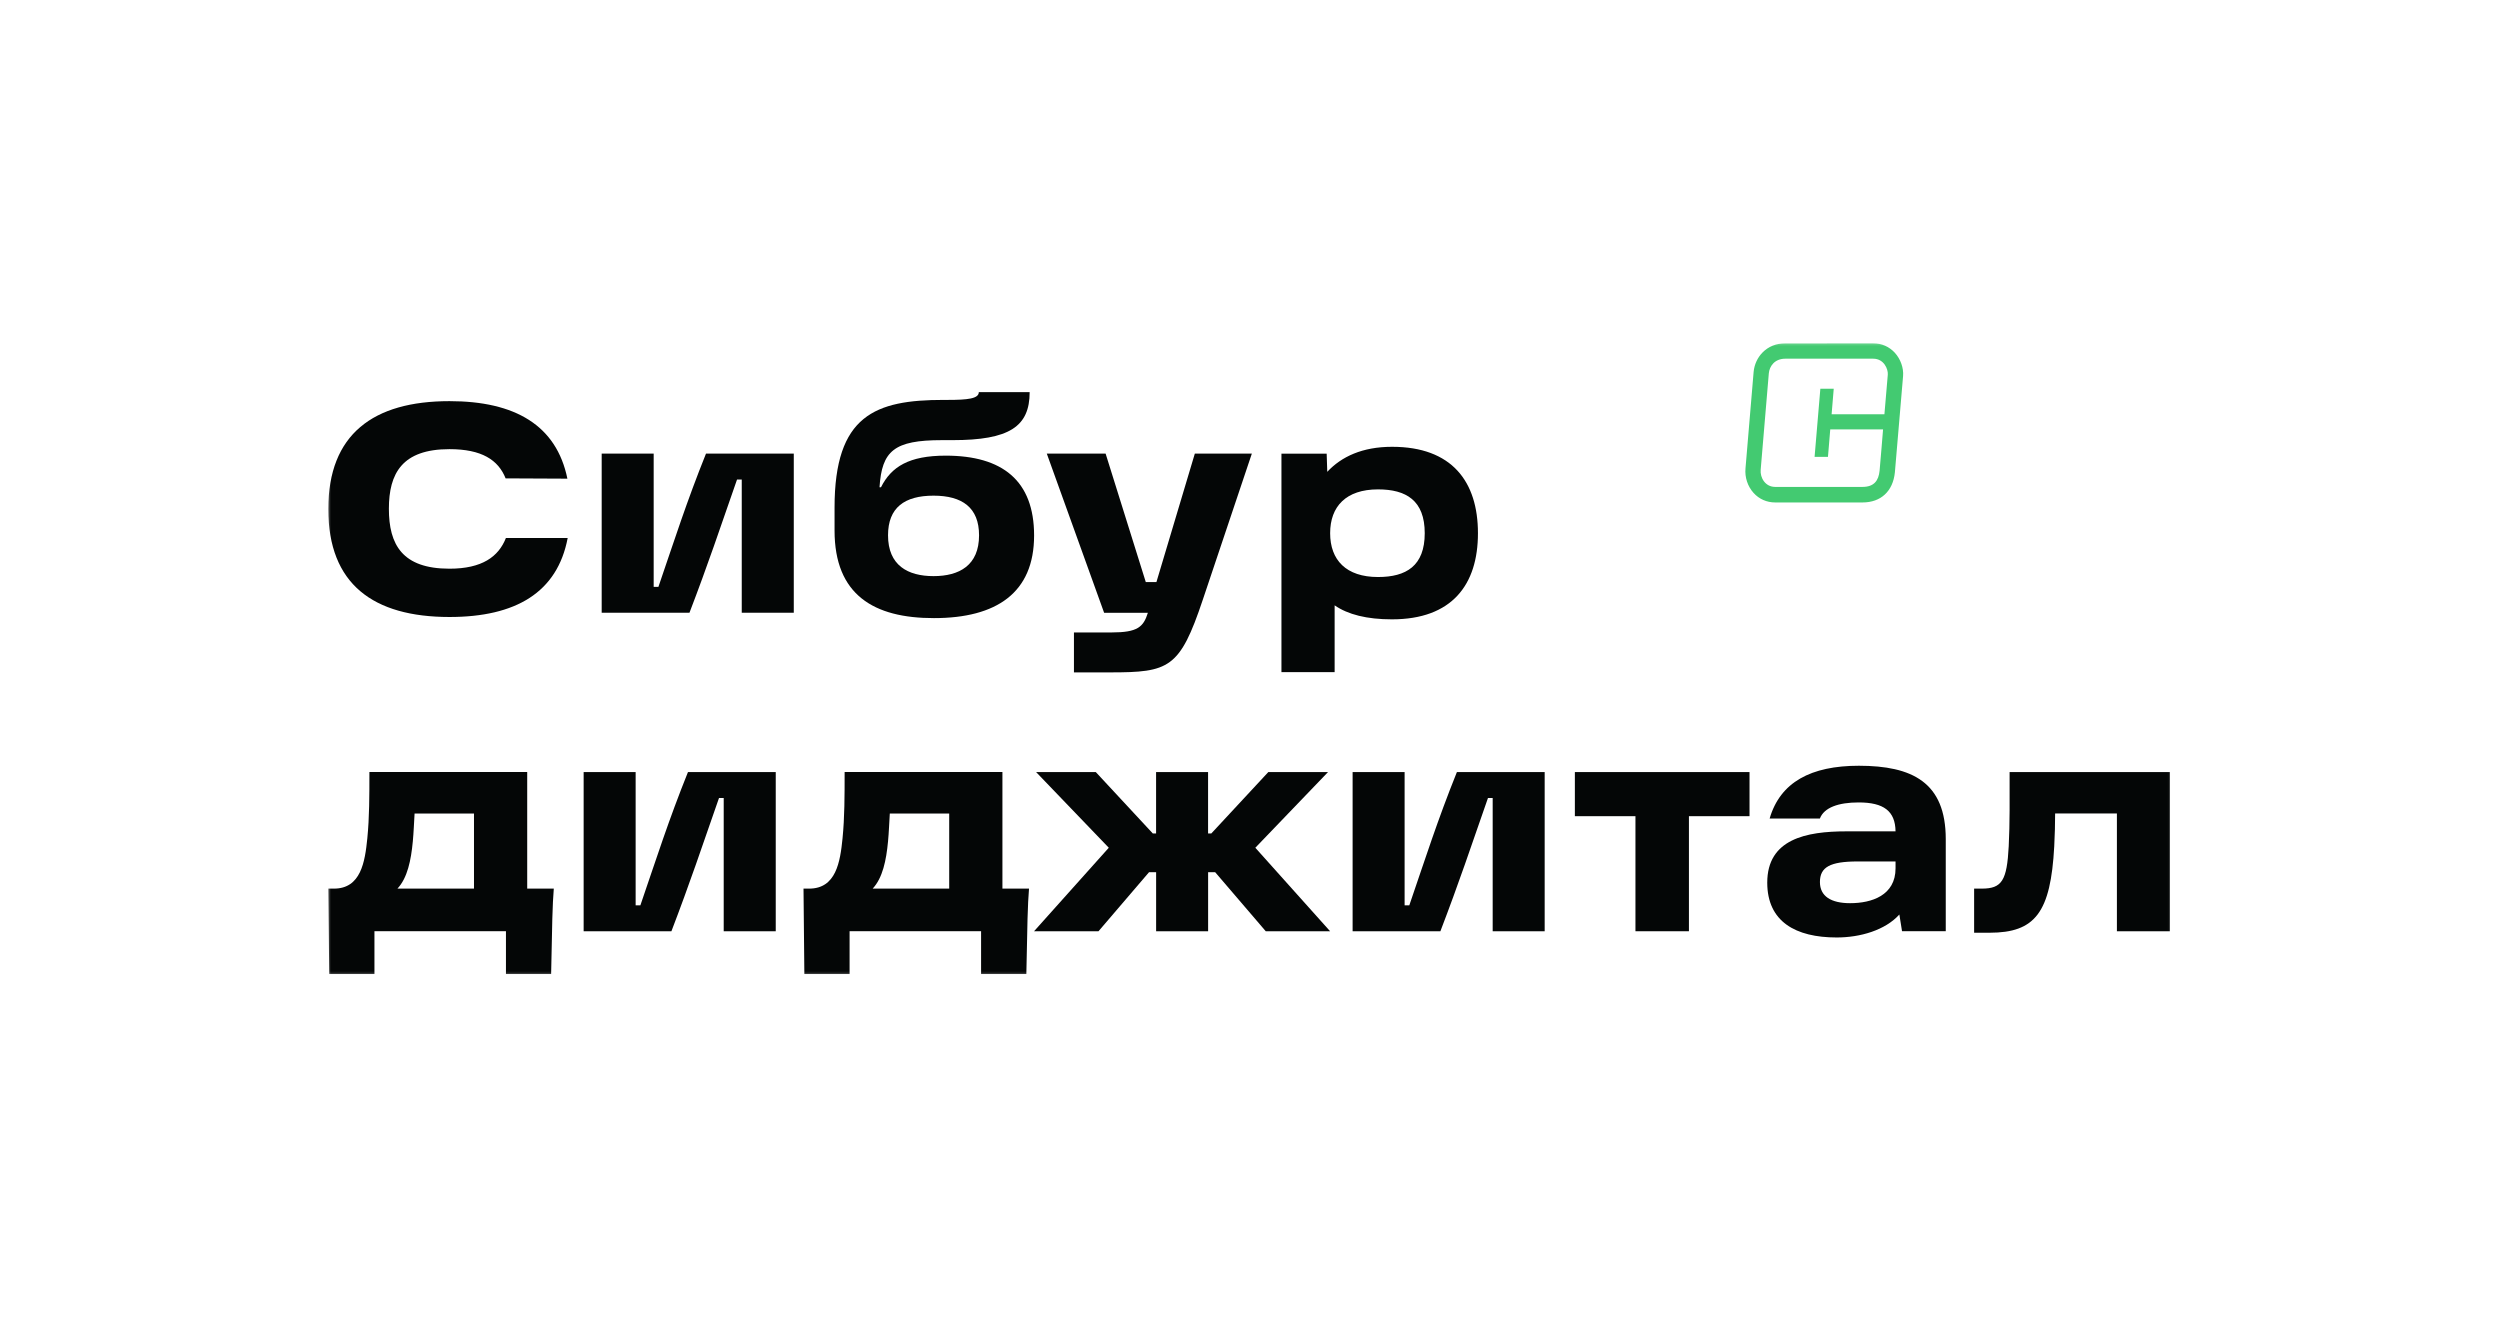
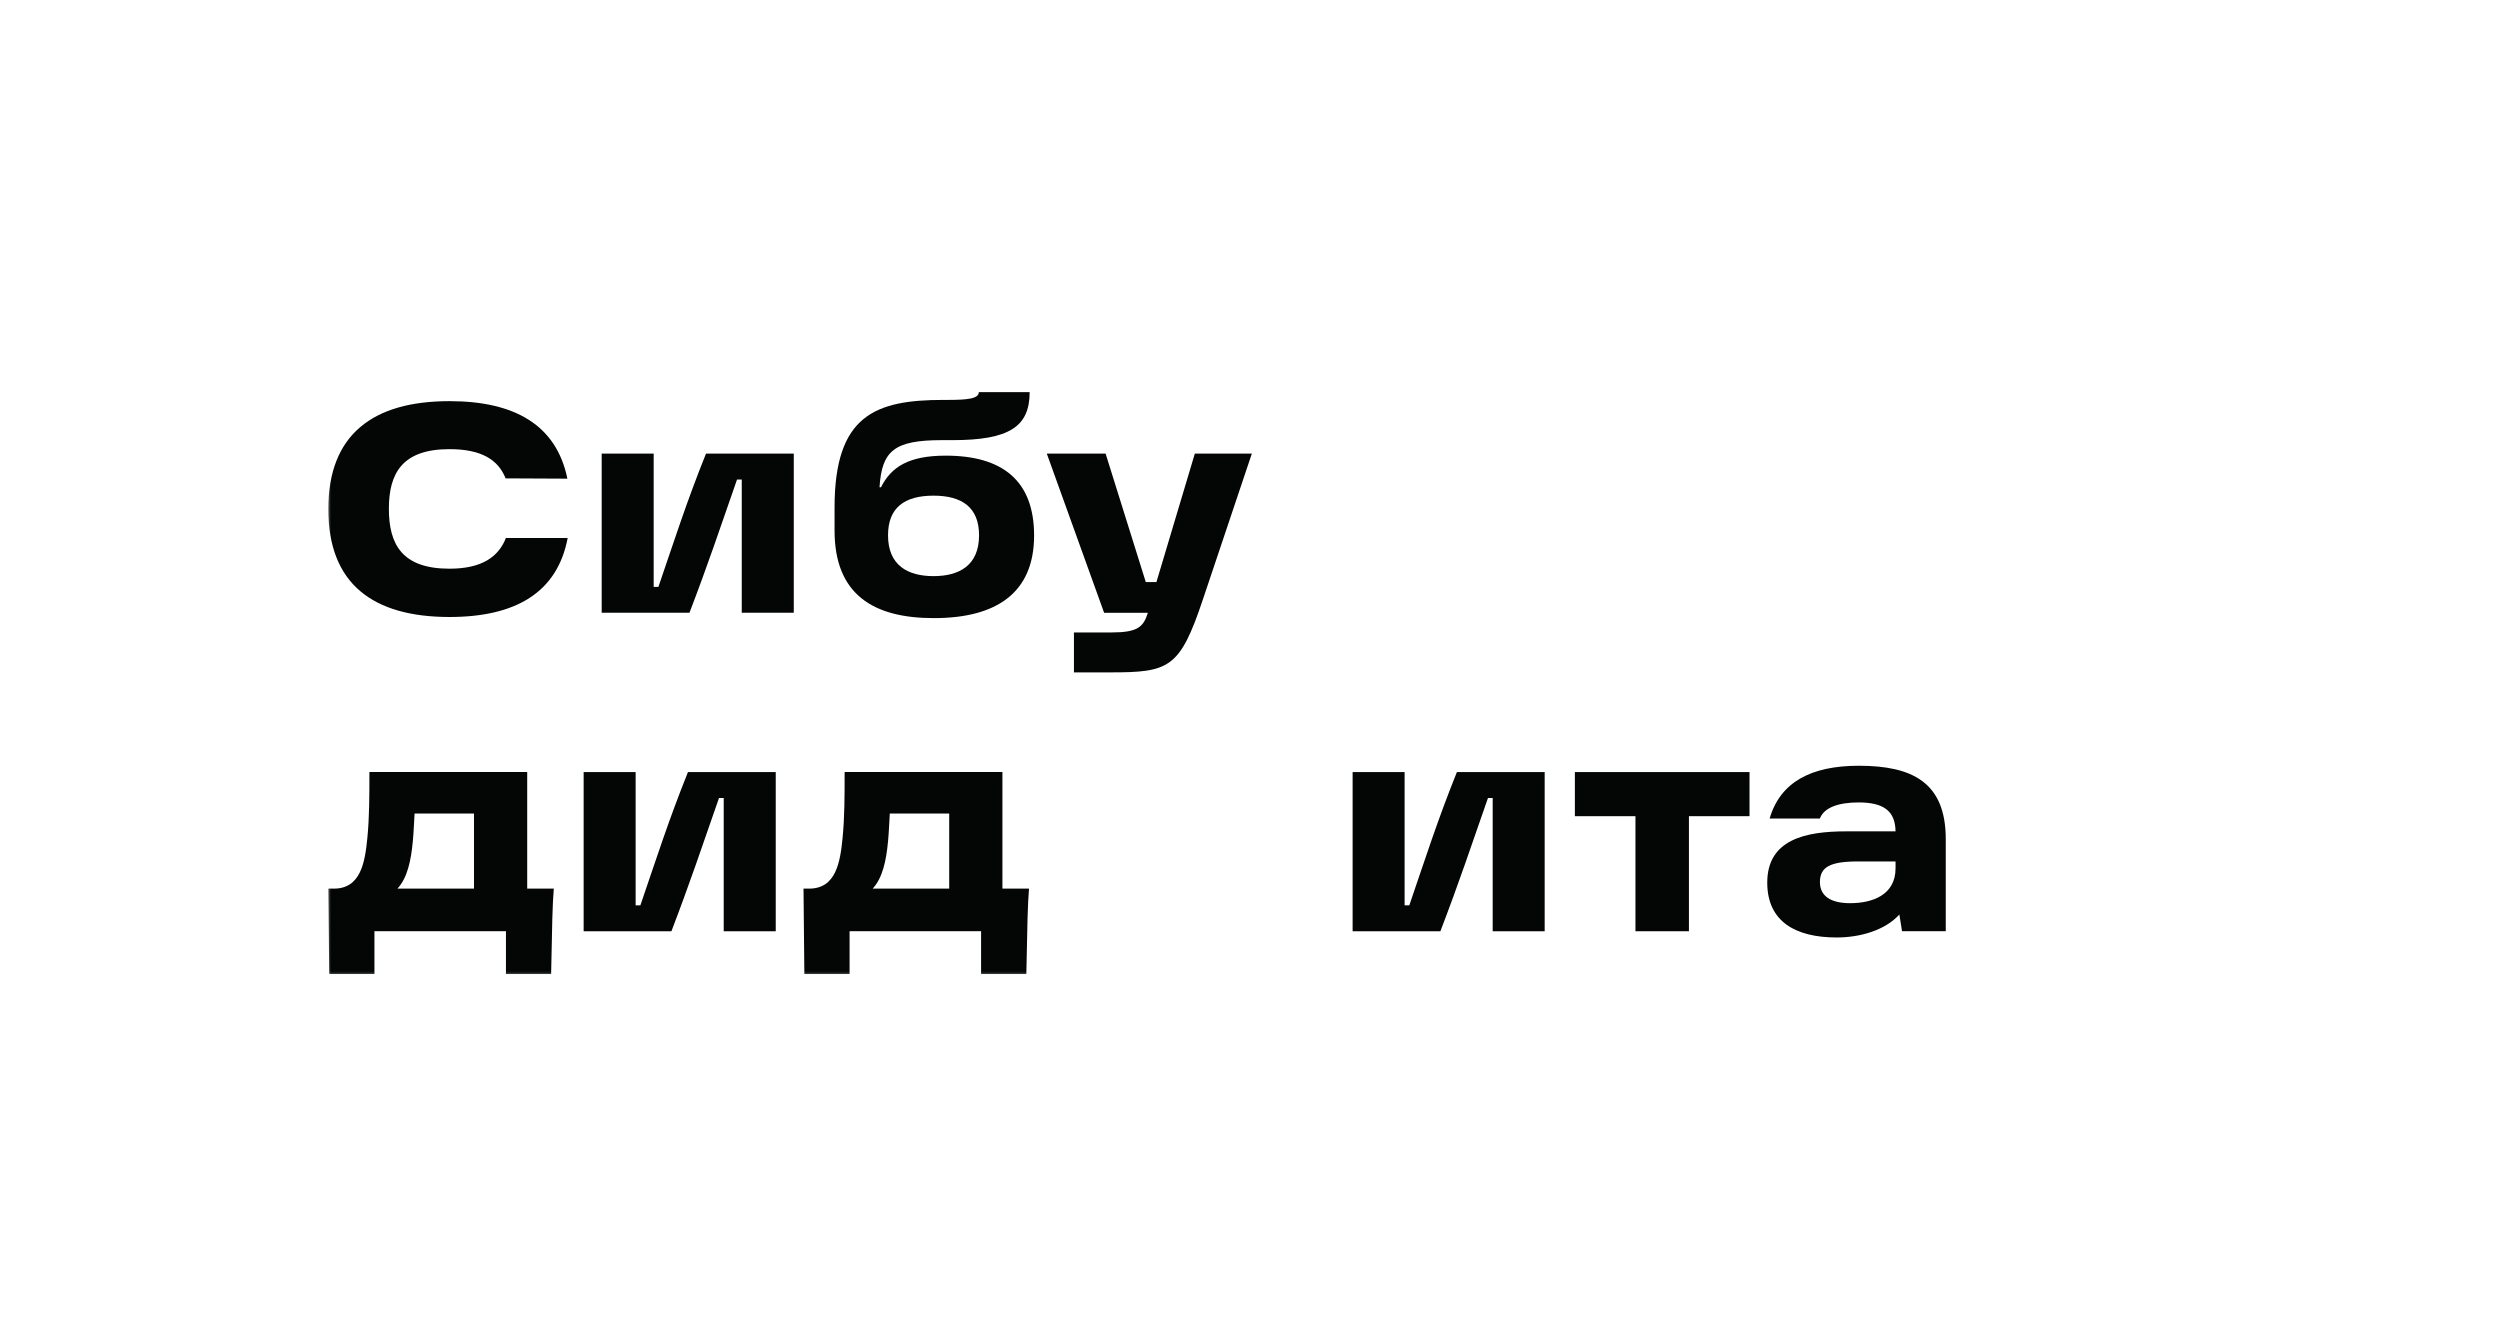
<svg xmlns="http://www.w3.org/2000/svg" width="1152" height="608" viewBox="0 0 1152 608" fill="none">
  <g clip-path="url(#clip0_71_101)">
    <mask id="mask0_71_101" style="mask-type:luminance" maskUnits="userSpaceOnUse" x="151" y="158" width="849" height="291">
      <path d="M999.971 158.183H151.278V448.875H999.971V158.183Z" fill="white" />
    </mask>
    <g mask="url(#mask0_71_101)">
-       <path d="M863.185 158.183L822.686 158.202C818.51 158.202 814.879 159.659 812.149 162.453C809.845 164.815 808.38 167.983 808.069 171.388C807.974 172.372 804.438 214.644 804.324 215.825C803.936 219.918 805.318 224.13 808.032 227.121C810.586 229.975 814.137 231.53 817.999 231.53H858.27C866.714 231.53 872.278 226.354 873.158 217.695C873.432 214.959 876.801 174.891 876.94 173.277C877.251 169.577 875.789 165.484 873.158 162.571C870.558 159.737 867.028 158.183 863.185 158.183ZM863.185 165.287C868.084 165.287 870.108 170.05 869.896 172.647C869.764 174.281 868.339 190.891 868.339 190.891H844.005L844.983 179.142H838.816L836.161 210.512H842.328L843.38 197.877H867.714C867.714 197.877 866.388 214.231 866.114 216.927C865.665 221.454 863.576 224.366 858.252 224.366C855.439 224.366 820.092 224.366 817.981 224.366C813.469 224.366 810.98 220.155 811.325 216.435C811.543 214.113 814.894 173.966 815.073 172.018C815.387 168.731 817.768 165.287 822.661 165.287C825.298 165.307 861.683 165.287 863.185 165.287Z" fill="#43CA71" />
      <path d="M151.278 234.581C151.278 200.102 171.979 184.85 207.117 184.85C237.337 184.85 256.419 195.988 261.453 220.569L232.987 220.431C229.592 211.909 221.944 206.97 207.117 206.97C185.323 206.97 179.197 218.109 179.197 234.443C179.197 250.915 185.323 262.054 207.117 262.054C222.1 262.054 229.729 256.563 233.124 247.904H261.589C256.828 273.035 237.63 284.312 207.117 284.312C171.979 284.292 151.278 269.178 151.278 234.581Z" fill="#040606" />
      <path d="M277.256 209.015H301.214V270.416H303.4C311.028 248.178 316.335 231.41 325.329 209.015H365.774V282.362H341.796V220.96H339.63C331.865 243.219 326.286 259.985 317.701 282.362H277.256V209.015Z" fill="#040606" />
      <path d="M451.151 246.665C451.151 233.892 443.386 228.401 430.177 228.401C416.832 228.401 409.204 233.892 409.204 246.665C409.204 260.539 418.335 265.479 430.177 265.479C442.02 265.479 451.151 260.539 451.151 246.665ZM384.562 244.46V233.872C384.562 191.285 403.351 184.279 434.821 184.279H436.596C445.863 184.279 451.034 183.728 451.034 180.697H474.466C474.466 196.618 465.062 202.818 438.918 202.818H434.021C411.955 202.818 406.375 207.757 405.283 224.525H405.965C410.726 215.039 418.9 209.961 435.796 209.961C461.939 209.961 476.513 221.494 476.513 246.763C476.513 273.134 459.21 284.824 430.353 284.824C402.668 284.844 384.562 274.137 384.562 244.46Z" fill="#040606" />
      <path d="M576.854 209.015L554.261 276.32C543.648 308.044 538.73 309.835 511.497 309.835H494.874V291.434H512.177C524.157 291.434 526.889 288.955 528.939 282.381H508.783L482.365 209.034H509.466L527.982 268.231H532.878L550.575 209.034H576.854V209.015Z" fill="#040606" />
-       <path d="M656.517 245.698C656.517 230.584 647.931 225.507 634.995 225.507C620.286 225.507 612.931 233.34 612.931 245.698C612.931 258.058 620.286 265.89 634.995 265.89C647.931 265.89 656.517 260.812 656.517 245.698ZM681.039 245.698C681.039 269.472 669.059 285.393 641.414 285.393C629.843 285.393 621.123 283.188 614.999 278.938V309.717H590.492V209.035H611.331L611.602 217.418C618.138 210.412 627.816 205.886 641.435 205.886C669.041 205.866 681.039 221.925 681.039 245.698Z" fill="#040606" />
      <path d="M218.413 409.477V374.86H191.04C190.767 379.11 190.63 383.519 190.221 387.77C189.401 396.429 187.762 404.537 183.138 409.477H218.413ZM151.278 409.477H153.873C166.262 409.477 168.174 397.256 169.267 386.254C170.223 376.651 170.223 366.614 170.223 355.75H242.937V409.457H255.189C254.916 412.744 254.643 417.841 254.507 423.332L253.96 448.876H233.143V429.098H172.544V448.876H151.708L151.278 409.477Z" fill="#040606" />
      <path d="M268.944 355.769H292.903V417.17H295.088C302.716 394.931 308.023 378.164 317.017 355.769H357.462V429.116H333.484V367.714H331.318C323.553 389.972 317.973 406.72 309.389 429.116H268.944V355.769Z" fill="#040606" />
      <path d="M437.393 409.477V374.86H410.021C409.748 379.11 409.611 383.519 409.202 387.77C408.382 396.429 406.743 404.537 402.12 409.477H437.393ZM370.259 409.477H372.854C385.243 409.477 387.155 397.256 388.247 386.254C389.204 376.651 389.204 366.614 389.204 355.75H461.917V409.457H474.17C473.896 412.744 473.623 417.841 473.487 423.332L472.939 448.876H452.085V429.098H391.487V448.876H370.649L370.259 409.477Z" fill="#040606" />
-       <path d="M510.928 390.641L477.43 355.769H504.94L531.219 384.068H532.724V355.769H556.68V384.068H558.163L584.442 355.769H611.953L578.454 390.641L612.91 429.116H583.255L559.957 401.918H556.701V429.116H532.742V401.918H529.465L506.189 429.116H476.494L510.928 390.641Z" fill="#040606" />
      <path d="M623.285 355.769H647.244V417.17H649.411C657.039 394.931 662.344 378.164 671.339 355.769H711.785V429.116H687.826V367.714H685.66C677.896 389.972 672.314 406.72 663.732 429.116H623.285V355.769Z" fill="#040606" />
      <path d="M725.698 355.769H806.179V376.098H778.257V429.116H753.618V376.098H725.698V355.769Z" fill="#040606" />
      <path d="M873.468 400.127V396.958H856.045C843.247 396.958 838.622 399.576 838.622 406.444C838.622 413.037 843.791 416.186 852.515 416.186C862.421 416.205 873.468 412.624 873.468 400.127ZM896.605 386.666V429.096H876.456L875.225 421.401C868.689 428.683 857.116 431.989 846.352 431.989C827.424 431.989 814.349 424.708 814.349 406.72C814.349 386.666 832.203 383.084 850.854 383.084H873.468C873.332 373.736 868.024 369.761 856.457 369.761C847.189 369.761 840.514 372.102 838.603 377.18H815.447C820.34 360.413 834.504 352.855 856.571 352.855C881.093 352.875 896.605 360.432 896.605 386.666Z" fill="#040606" />
-       <path d="M999.972 355.769V429.116H975.468V374.858H947.001C947.001 379.522 946.866 384.6 946.595 389.972C944.952 420.457 937.871 429.804 916.762 429.804H909.675V409.475H913.229C922.498 409.475 924.802 405.756 925.618 389.972C926.166 379.384 926.024 367.852 926.024 355.769H999.972Z" fill="#040606" />
    </g>
  </g>
  <defs>
    <clipPath id="clip0_71_101">
      <rect width="849" height="291" fill="white" transform="translate(151 158)" />
    </clipPath>
  </defs>
</svg>